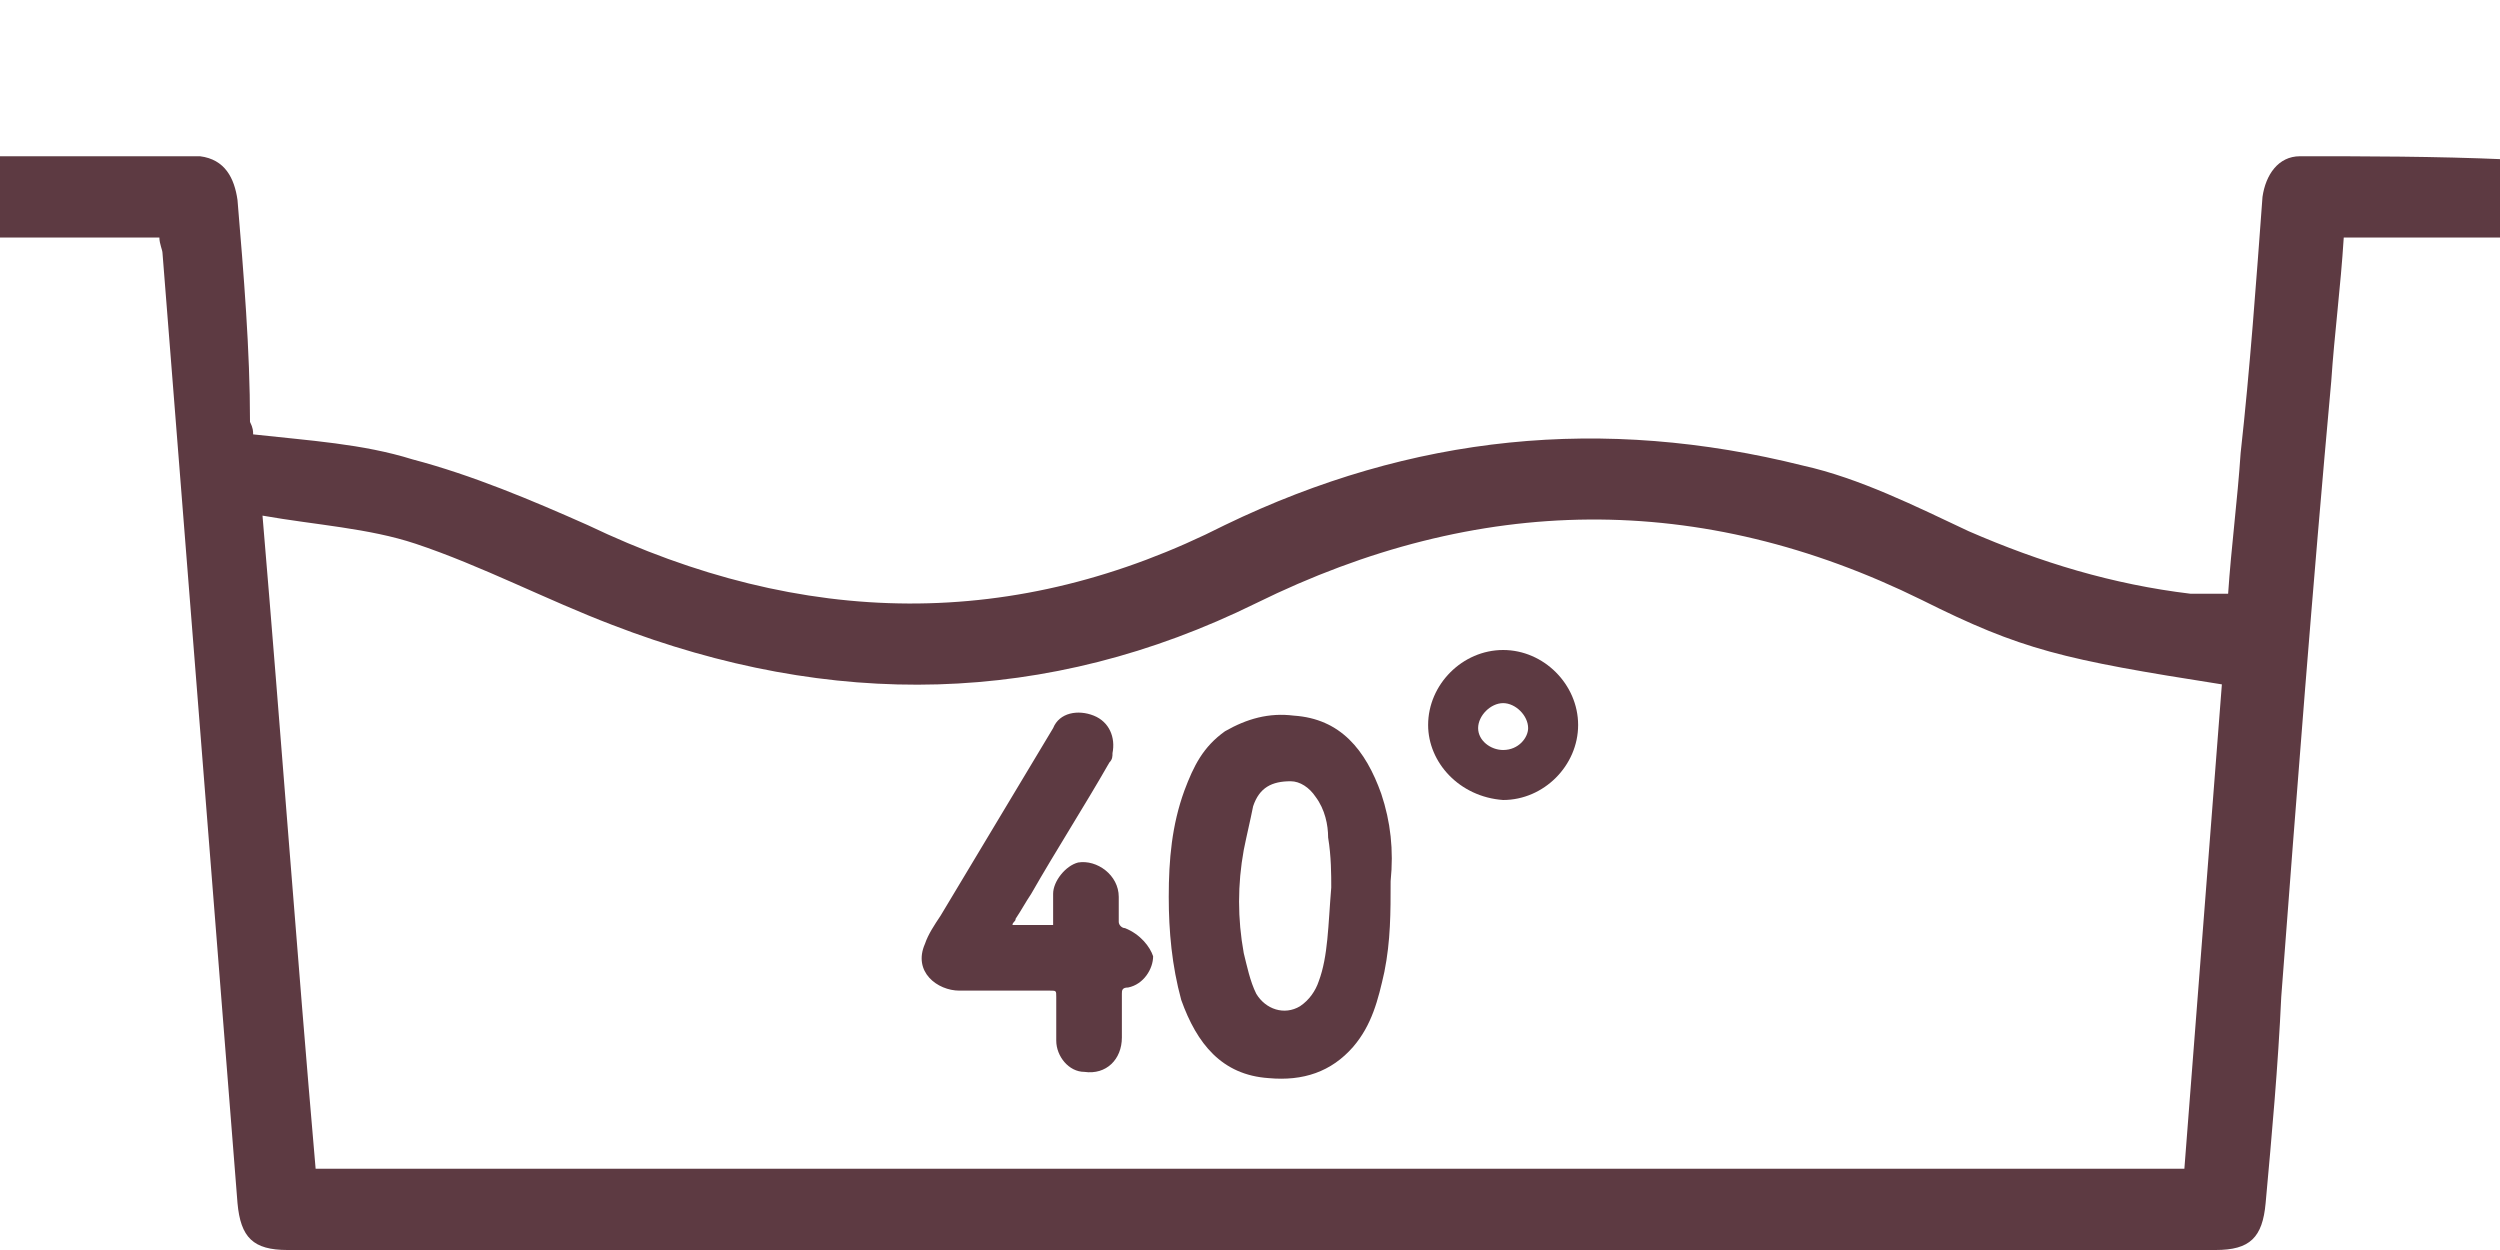
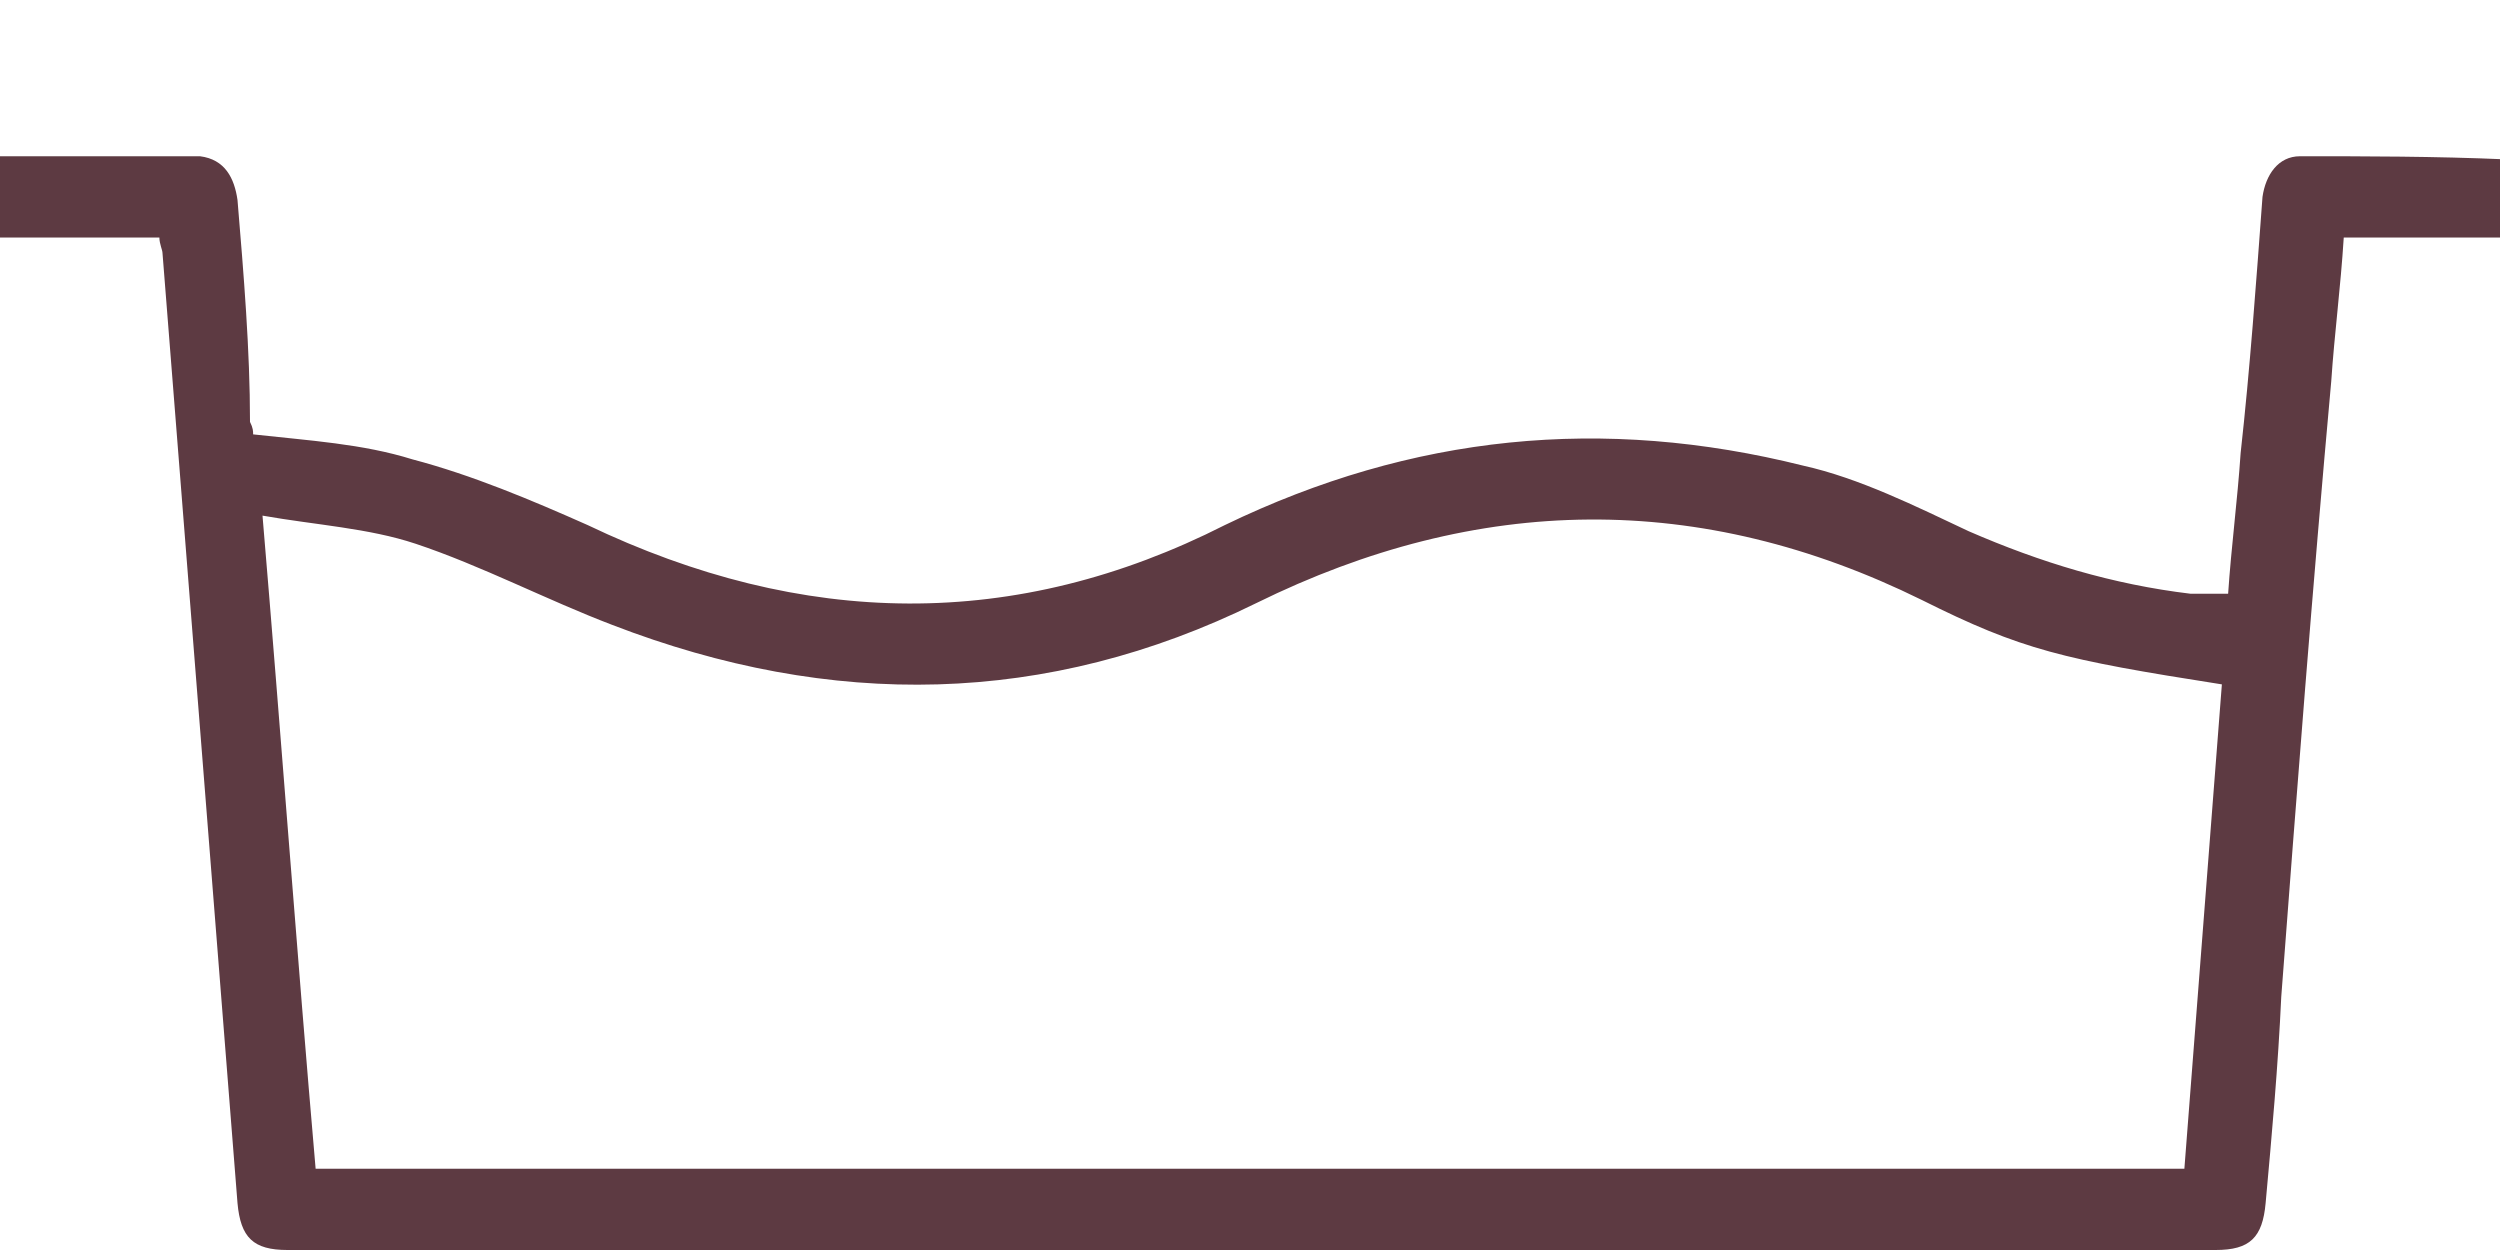
<svg xmlns="http://www.w3.org/2000/svg" version="1.1" id="Capa_1" x="0px" y="0px" viewBox="0 0 80 40" style="enable-background:new 0 0 80 40;" xml:space="preserve">
  <style type="text/css">
	.st0{fill:#5D3A42;}
</style>
  <g>
-     <path class="st0" d="M44.2,25.4c-0.5-1.4-1.3-2.4-2.8-2.5c-0.8-0.1-1.5,0.1-2.2,0.5c-0.7,0.5-1,1.1-1.3,1.9   c-0.4,1.1-0.5,2.2-0.5,3.4c0,1.1,0.1,2.2,0.4,3.3c0.5,1.4,1.3,2.4,2.8,2.5c1.1,0.1,2-0.2,2.7-1c0.6-0.7,0.8-1.5,1-2.4   c0.2-1,0.2-1.9,0.2-2.9C44.6,27.2,44.5,26.3,44.2,25.4z M42.2,31.4c-0.1,0.3-0.3,0.6-0.6,0.8c-0.5,0.3-1.1,0.1-1.4-0.4   c-0.2-0.4-0.3-0.9-0.4-1.3c-0.2-1.1-0.2-2.2,0-3.3c0.1-0.5,0.2-0.9,0.3-1.4c0.2-0.6,0.6-0.8,1.2-0.8c0.3,0,0.6,0.2,0.8,0.5   c0.3,0.4,0.4,0.9,0.4,1.3c0.1,0.6,0.1,1.2,0.1,1.6C42.5,29.6,42.5,30.6,42.2,31.4z" />
-     <path class="st0" d="M36,29.7c-0.1,0-0.2-0.1-0.2-0.2c0-0.3,0-0.5,0-0.8c0-0.7-0.7-1.2-1.3-1.1c-0.4,0.1-0.8,0.6-0.8,1   c0,0.3,0,0.7,0,1c-0.5,0-0.9,0-1.3,0c0-0.1,0.1-0.1,0.1-0.2c0.2-0.3,0.3-0.5,0.5-0.8c0.8-1.4,1.7-2.8,2.5-4.2   c0.1-0.1,0.1-0.2,0.1-0.3c0.1-0.5-0.1-1-0.6-1.2c-0.5-0.2-1.1-0.1-1.3,0.4c-1.2,2-2.4,4-3.6,6c-0.2,0.3-0.4,0.6-0.5,0.9   c-0.4,0.9,0.4,1.5,1.1,1.5c1,0,1.9,0,2.9,0c0.2,0,0.2,0,0.2,0.2c0,0.5,0,0.9,0,1.4c0,0.5,0.4,1,0.9,1c0.7,0.1,1.2-0.4,1.2-1.1   c0-0.5,0-0.9,0-1.4c0-0.1,0-0.2,0.2-0.2c0.5-0.1,0.8-0.6,0.8-1C36.8,30.3,36.5,29.9,36,29.7z" />
-     <path class="st0" d="M48.1,20.8c-1.3,0-2.4,1.1-2.4,2.4c0,1.2,1,2.3,2.4,2.4c1.3,0,2.4-1.1,2.4-2.4C50.5,21.9,49.4,20.8,48.1,20.8z    M48.1,24c-0.4,0-0.8-0.3-0.8-0.7c0-0.4,0.4-0.8,0.8-0.8c0.4,0,0.8,0.4,0.8,0.8C48.9,23.6,48.6,24,48.1,24z" />
    <path class="st0" d="M73.6,5c-0.7,0-1.1,0.6-1.2,1.3c-0.2,2.7-0.4,5.5-0.7,8.2c-0.1,1.5-0.3,3-0.4,4.5c-0.5,0-0.8,0-1.2,0   c-2.5-0.3-4.8-1-7.1-2c-1.7-0.8-3.5-1.7-5.3-2.1c-6.4-1.6-12.5-1-18.5,1.9c-6.7,3.4-13.5,3.3-20.4,0c-1.8-0.8-3.7-1.6-5.6-2.1   c-1.6-0.5-3.3-0.6-5.1-0.8c0-0.1,0-0.2-0.1-0.4C8,11.2,7.8,8.8,7.6,6.4C7.5,5.7,7.2,5.1,6.4,5C4.3,5,2.1,5-0.1,5c0,0.9,0,1.7,0,2.6   c1.7,0,3.4,0,5.2,0c0,0.2,0.1,0.4,0.1,0.5C6,18.2,6.8,28.4,7.6,38.5C7.7,39.6,8.1,40,9.2,40c20.6,0,41.1,0,61.7,0   c1.1,0,1.5-0.4,1.6-1.5c0.2-2.2,0.4-4.4,0.5-6.6c0.5-6.6,1-13.1,1.6-19.7c0.1-1.5,0.3-3,0.4-4.6c1.8,0,3.5,0,5.2,0   c0-0.9,0-1.7,0-2.5C77.9,5,75.7,5,73.6,5z M69.9,37.4c-20,0-39.8,0-59.8,0C9.5,30.5,9,23.6,8.4,16.5c1.7,0.3,3.4,0.4,4.9,0.9   c2.1,0.7,4.2,1.8,6.3,2.6c7,2.7,13.9,2.6,20.6-0.7c7.1-3.5,14.2-3.6,21.3-0.1c3.2,1.6,4.5,1.9,9.6,2.7   C70.7,27.1,70.3,32.2,69.9,37.4z" />
  </g>
</svg>